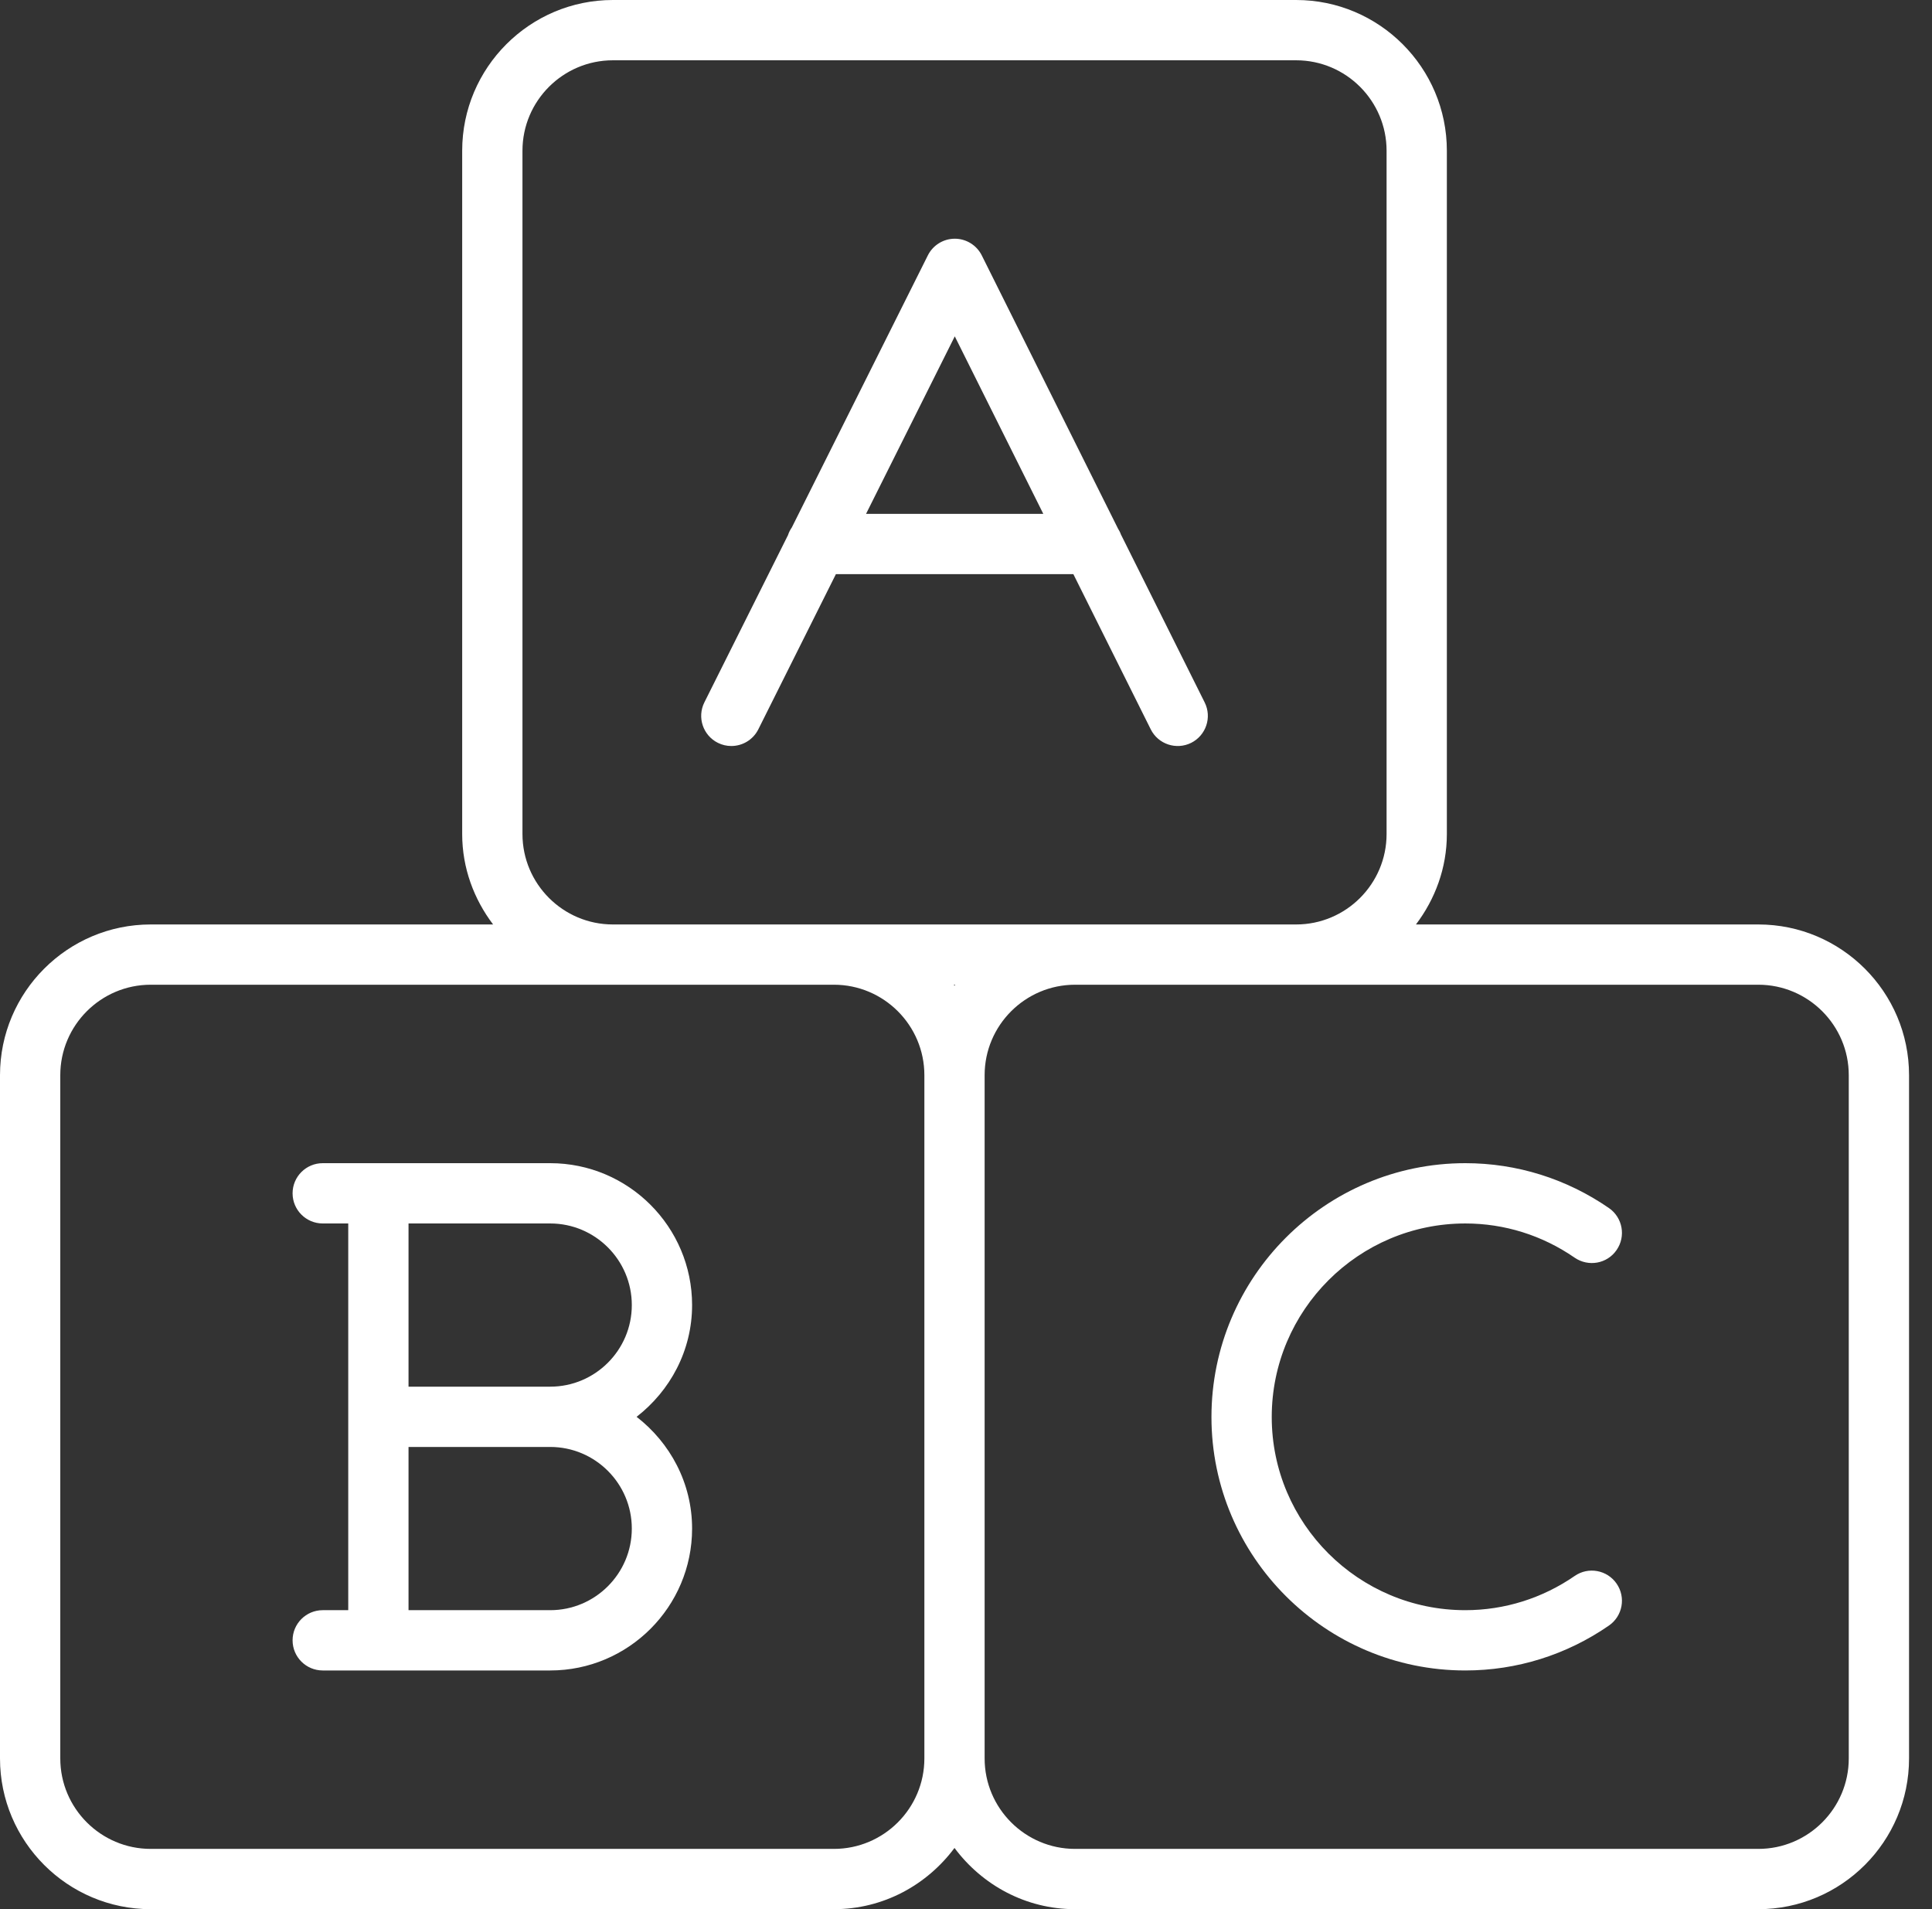
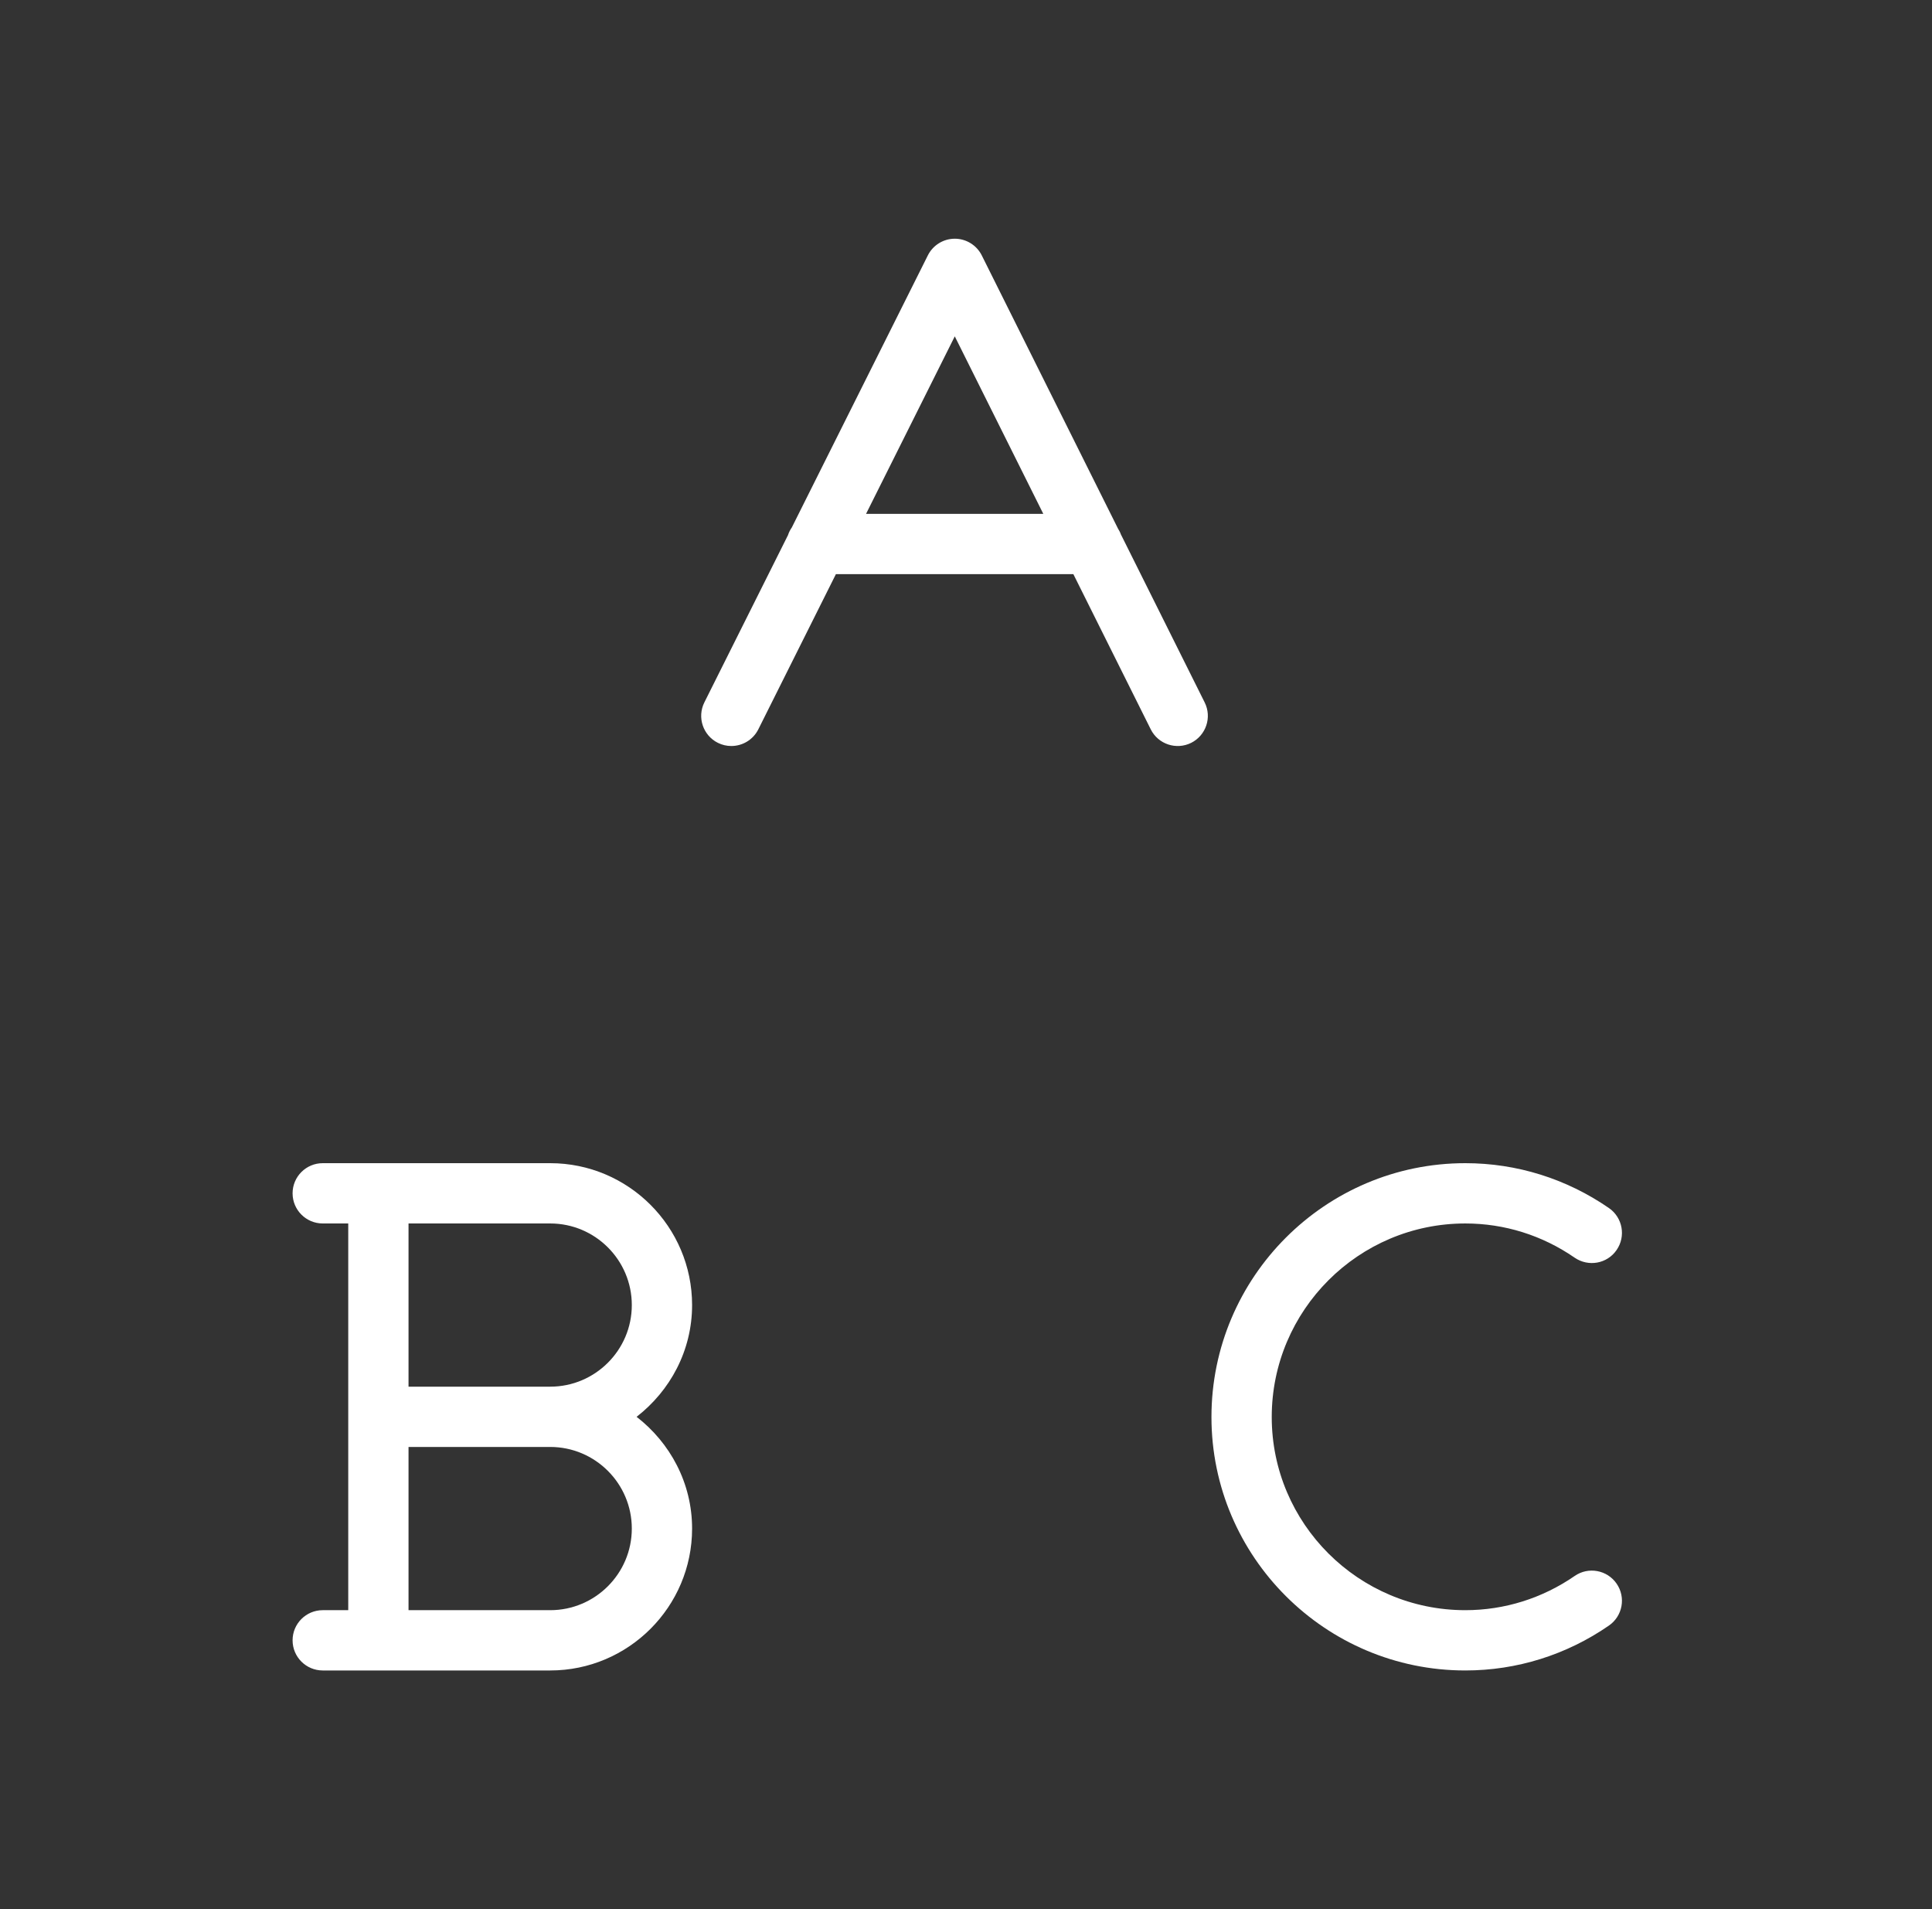
<svg xmlns="http://www.w3.org/2000/svg" width="84" height="83" viewBox="0 0 84 83" fill="none">
  <rect x="0" y="0" width="84" height="83" fill="#333333" stroke="none" />
-   <path d="M0 46.742V76.447C0 80.061 2.94 83 6.553 83H36.258C38.409 83 40.304 81.944 41.5 80.338C42.696 81.944 44.591 83 46.742 83H76.449C80.062 83 83.002 80.061 83.002 76.447V46.742C83.002 43.129 80.062 40.19 76.449 40.19H61.563C62.395 39.091 62.907 37.739 62.907 36.258V6.553C62.907 2.939 59.967 0 56.354 0H26.647C23.035 0 20.095 2.939 20.095 6.553V36.258C20.095 37.739 20.607 39.091 21.439 40.19H6.553C2.94 40.19 0 43.129 0 46.742ZM36.258 80.379H6.553C4.385 80.379 2.621 78.615 2.621 76.447V46.742C2.621 44.574 4.385 42.81 6.553 42.81H26.647H36.258C38.425 42.81 40.19 44.574 40.19 46.742V76.447C40.19 78.615 38.425 80.379 36.258 80.379ZM41.467 42.81H41.533C41.523 42.825 41.51 42.837 41.5 42.851C41.489 42.837 41.477 42.825 41.467 42.81ZM80.381 46.742V76.447C80.381 78.615 78.616 80.379 76.449 80.379H46.742C44.575 80.379 42.81 78.615 42.81 76.447V46.742C42.81 44.574 44.575 42.81 46.742 42.81H56.354H76.449C78.616 42.81 80.381 44.574 80.381 46.742ZM22.716 36.258V6.553C22.716 4.385 24.48 2.621 26.647 2.621H56.354C58.522 2.621 60.286 4.385 60.286 6.553V36.258C60.286 38.426 58.522 40.19 56.354 40.19H46.742H36.258H26.647C24.48 40.19 22.716 38.426 22.716 36.258Z" fill="white" />
  <path d="M30.091 56.737C30.091 53.335 27.323 50.568 23.922 50.568H16.452H14.032C13.308 50.568 12.721 51.155 12.721 51.878C12.721 52.602 13.308 53.189 14.032 53.189H15.141V61.595V70.001H14.032C13.308 70.001 12.721 70.588 12.721 71.311C12.721 72.035 13.308 72.622 14.032 72.622H16.452H23.922C27.323 72.622 30.091 69.855 30.091 66.453C30.091 64.471 29.135 62.724 27.678 61.595C29.135 60.465 30.091 58.718 30.091 56.737ZM27.47 66.453C27.47 68.409 25.878 70.001 23.922 70.001H17.762V62.905H23.922C25.878 62.905 27.47 64.496 27.47 66.453ZM17.762 60.284V53.189H23.922C25.878 53.189 27.47 54.78 27.47 56.737C27.47 58.693 25.878 60.284 23.922 60.284H17.762Z" fill="white" />
  <path d="M52.672 61.604C52.672 67.679 57.624 72.622 63.709 72.622C65.945 72.622 68.105 71.947 69.953 70.67C70.549 70.259 70.699 69.443 70.287 68.847C69.878 68.253 69.061 68.1 68.465 68.513C67.055 69.486 65.41 70.001 63.709 70.001C59.068 70.001 55.293 66.234 55.293 61.604C55.293 56.964 59.068 53.189 63.709 53.189C65.41 53.189 67.055 53.703 68.463 54.677C69.064 55.088 69.878 54.94 70.287 54.343C70.699 53.748 70.549 52.931 69.955 52.52C68.105 51.243 65.946 50.568 63.709 50.568C57.624 50.568 52.672 55.519 52.672 61.604Z" fill="white" />
  <path d="M46.668 24.961L50.032 31.706C50.355 32.355 51.143 32.616 51.79 32.295C52.436 31.971 52.701 31.185 52.377 30.537L48.735 23.234C48.704 23.142 48.658 23.063 48.609 22.981L42.686 11.104C42.464 10.66 42.01 10.378 41.514 10.378C41.017 10.378 40.563 10.659 40.341 11.103L34.428 22.929C34.357 23.033 34.3 23.141 34.261 23.264L30.625 30.535C30.301 31.183 30.564 31.97 31.212 32.294C31.4 32.388 31.599 32.432 31.796 32.432C32.277 32.432 32.739 32.167 32.97 31.708L36.343 24.961H46.668ZM41.512 14.622L45.361 22.34H37.654L41.512 14.622Z" fill="white" />
</svg>